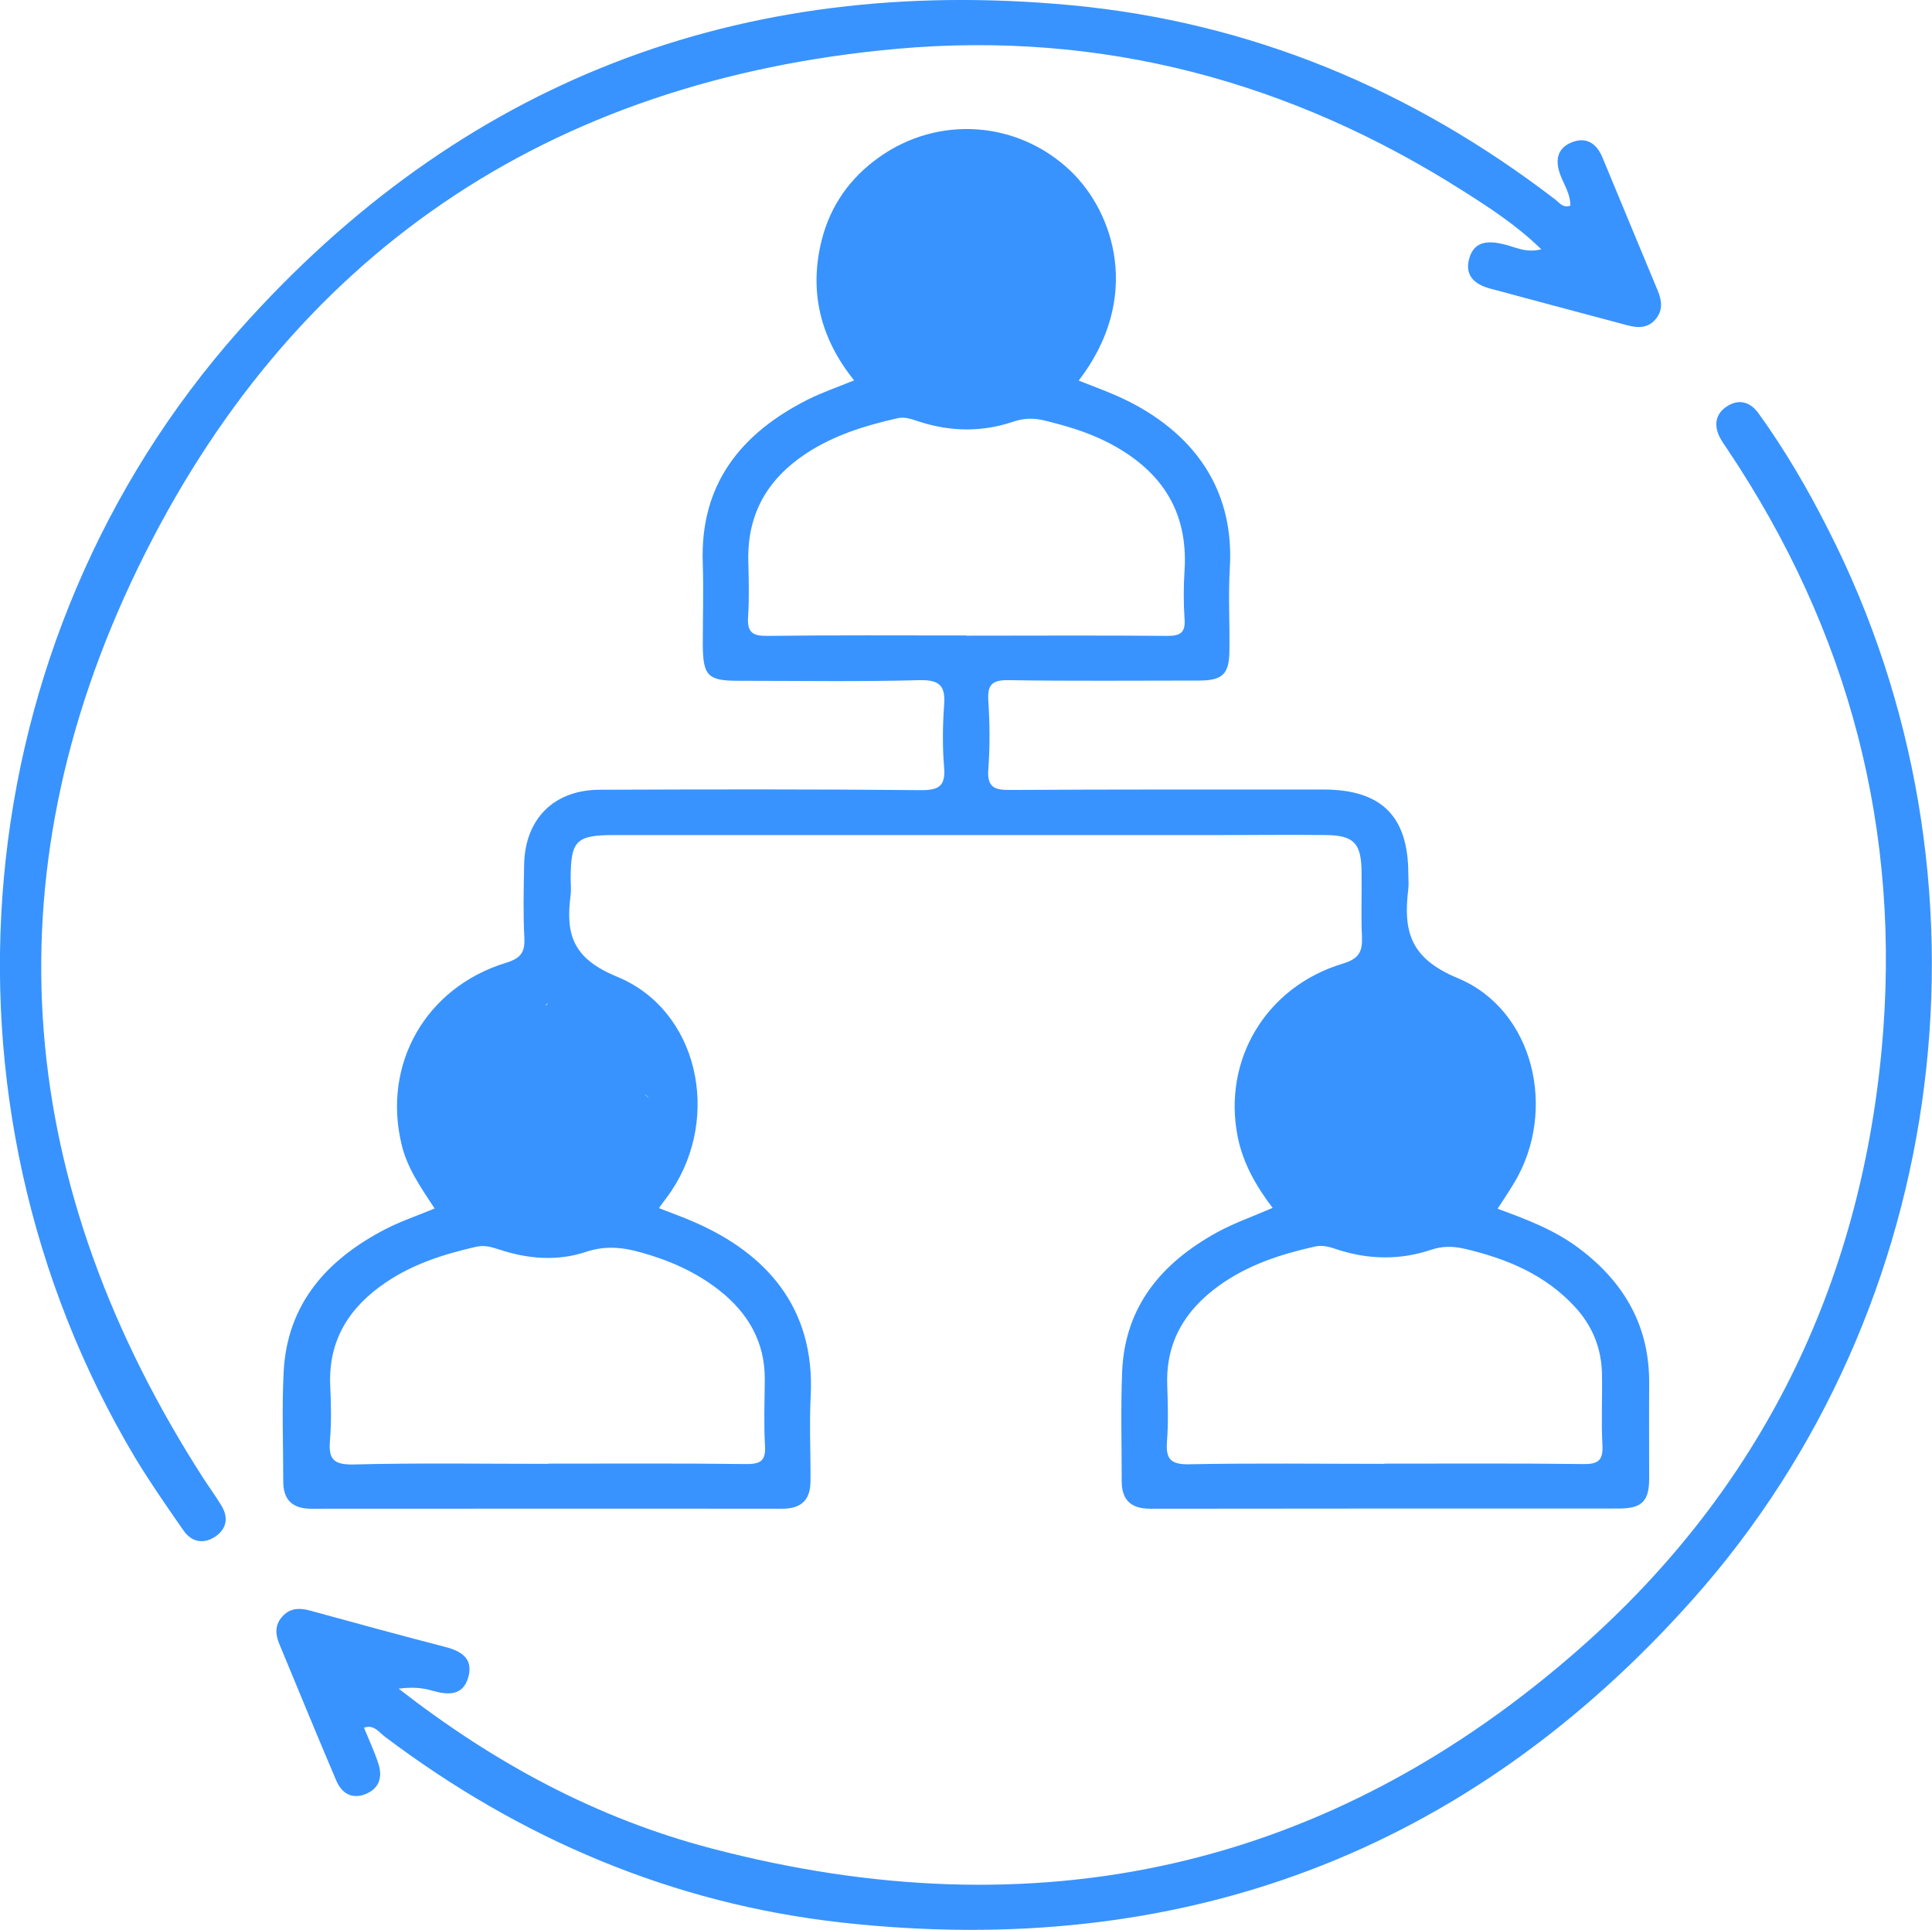
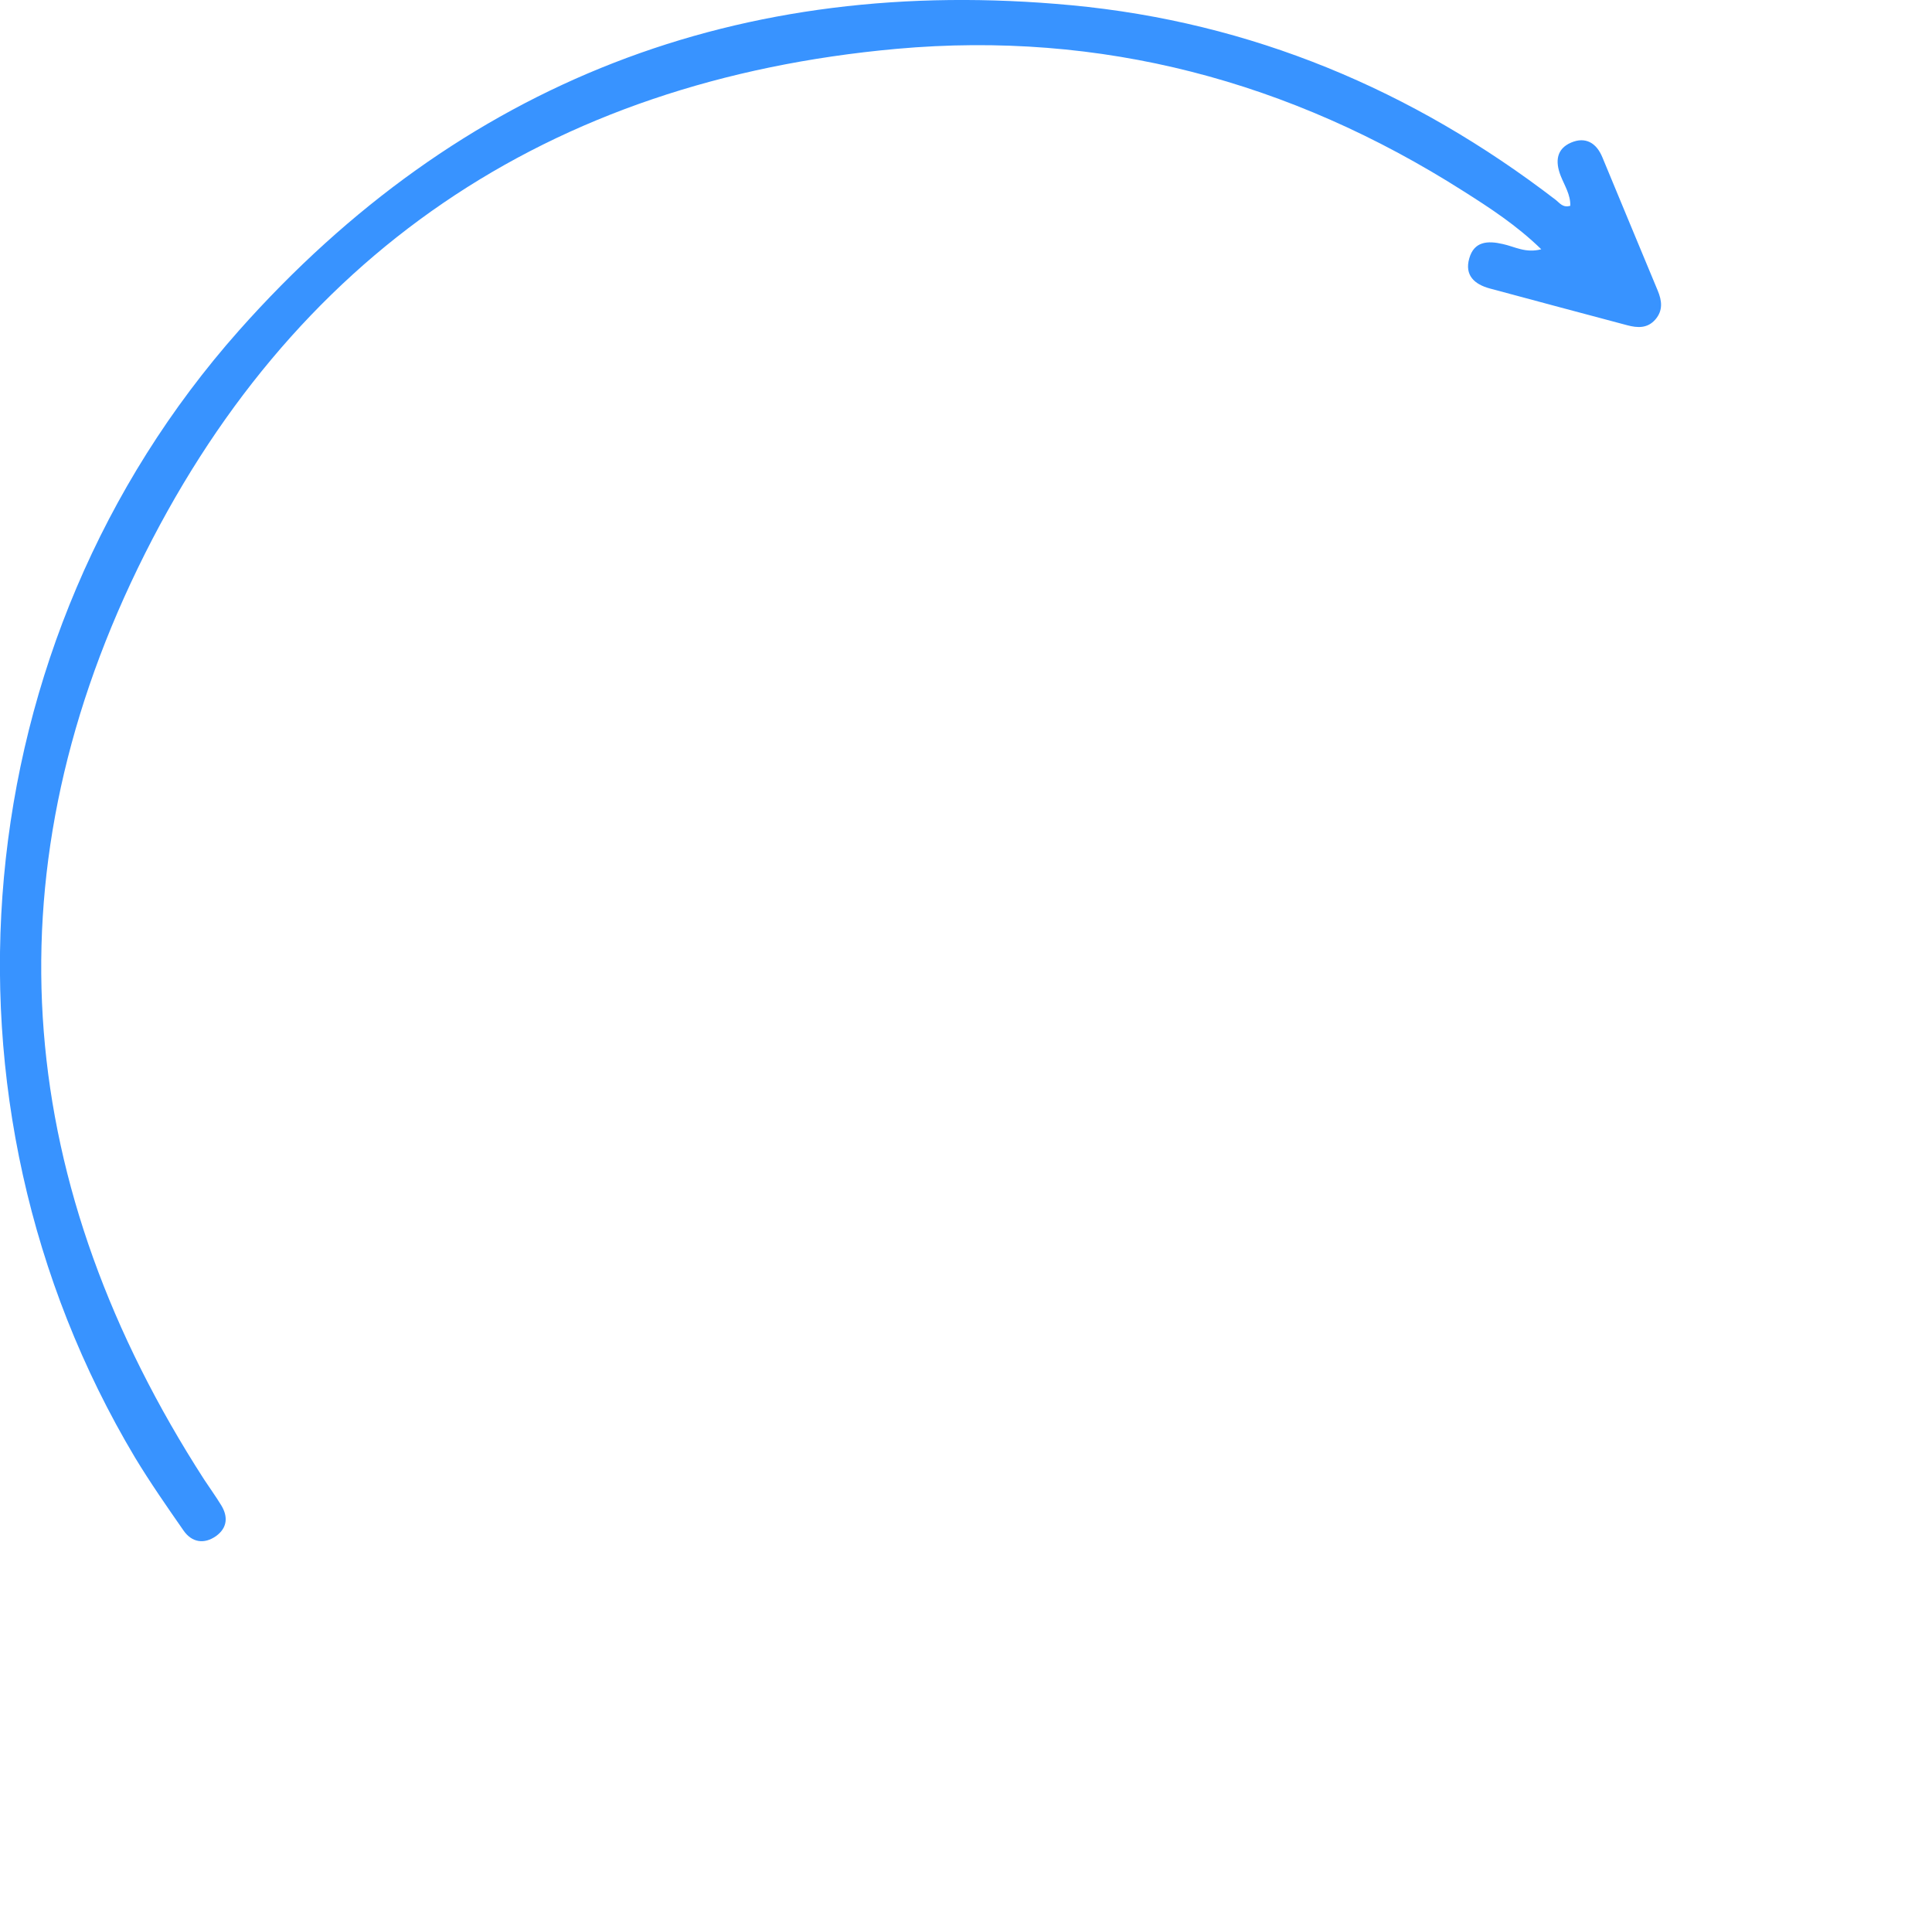
<svg xmlns="http://www.w3.org/2000/svg" id="Layer_2" data-name="Layer 2" viewBox="0 0 92.56 92.44">
  <defs>
    <style>
      .cls-1 {
        fill: #3893ff;
        stroke-width: 0px;
      }
    </style>
  </defs>
  <g id="Layer_1-2" data-name="Layer 1">
    <g>
-       <path class="cls-1" d="M20.81,57.87c-.63-.97-1.3-1.9-1.57-3.05-.93-3.84,1.15-7.52,5-8.7.72-.22.92-.51.88-1.22-.06-1.15-.03-2.31-.01-3.46.03-2.2,1.42-3.61,3.63-3.61,5.14-.02,10.28-.03,15.42.02.89,0,1.14-.26,1.07-1.11-.08-.97-.07-1.96,0-2.93.07-.91-.15-1.25-1.17-1.23-2.9.08-5.8.03-8.7.03-1.45,0-1.68-.24-1.69-1.72,0-1.29.04-2.59,0-3.88-.15-3.8,1.81-6.24,5.03-7.87.68-.34,1.42-.59,2.22-.92-1.61-2-2.18-4.24-1.55-6.73.42-1.66,1.37-2.98,2.75-3.96,2.86-2.03,6.65-1.73,9.15.64,2.09,1.98,3.47,6.08.41,10.06.58.23,1.15.44,1.71.68,2.93,1.26,5.8,3.77,5.53,8.29-.08,1.32,0,2.66-.02,3.98-.01,1.11-.33,1.42-1.46,1.42-3.04,0-6.08.03-9.12-.02-.81-.01-1.02.23-.97,1,.07,1.08.08,2.17,0,3.25-.07.88.28,1.02,1.06,1.01,5-.03,10-.02,15-.02,2.77,0,4.06,1.28,4.06,4.03,0,.24.03.49,0,.73-.24,1.99.05,3.31,2.36,4.27,3.67,1.52,4.78,6.34,2.73,9.78-.25.42-.52.82-.81,1.27,1.42.52,2.79,1.04,3.97,1.95,2.14,1.63,3.32,3.73,3.29,6.46-.01,1.5,0,3.01,0,4.51,0,1.09-.35,1.44-1.45,1.44-7.48,0-14.96,0-22.45.01-.92,0-1.37-.41-1.37-1.32,0-1.75-.05-3.5.02-5.24.13-3.15,1.91-5.23,4.55-6.68.82-.45,1.72-.76,2.66-1.17-.77-1.01-1.41-2.11-1.67-3.39-.74-3.68,1.34-7.2,5.03-8.31.79-.24.95-.58.92-1.3-.05-1.05,0-2.1-.02-3.15-.02-1.32-.38-1.69-1.68-1.71-1.64-.02-3.29,0-4.93,0-9.72,0-19.44,0-29.16,0-1.87,0-2.12.25-2.12,2.12,0,.24.03.49,0,.73-.24,1.86.05,3.04,2.21,3.93,3.91,1.6,5,6.7,2.62,10.26-.17.26-.37.5-.6.83.61.24,1.18.44,1.74.69,3.39,1.49,5.74,4.07,5.53,8.29-.07,1.36,0,2.73-.01,4.09,0,.9-.43,1.33-1.36,1.33-7.52-.01-15.03,0-22.55,0-.91,0-1.36-.42-1.35-1.34,0-1.75-.07-3.5.02-5.24.18-3.27,2.1-5.37,4.87-6.81.74-.38,1.54-.65,2.36-.99ZM46.29,30.45c3.21,0,6.43-.02,9.64.01.64,0,.87-.17.82-.82-.05-.76-.05-1.54,0-2.3.19-2.95-1.21-4.91-3.76-6.19-.94-.47-1.94-.76-2.96-1.01-.53-.13-1-.11-1.52.07-1.47.49-2.95.47-4.43,0-.36-.11-.7-.27-1.11-.17-1.54.35-3.03.81-4.36,1.69-1.83,1.21-2.8,2.87-2.76,5.09.02.91.05,1.82-.01,2.72-.05.75.21.93.93.92,3.18-.04,6.36-.02,9.53-.02ZM66.32,70.11c3.18,0,6.36-.02,9.54.02.75.01.95-.21.91-.94-.06-1.11,0-2.24-.02-3.35-.02-1.24-.45-2.32-1.29-3.23-1.43-1.56-3.28-2.32-5.28-2.79-.56-.13-1.07-.14-1.63.05-1.47.49-2.95.47-4.43,0-.36-.12-.71-.25-1.12-.16-1.65.37-3.23.88-4.62,1.89-1.6,1.16-2.52,2.67-2.46,4.71.03.91.06,1.82-.01,2.72-.07.85.17,1.13,1.07,1.11,3.11-.06,6.22-.02,9.33-.02ZM26.24,70.11c3.18,0,6.36-.02,9.54.02.69,0,.91-.19.87-.88-.06-1.05-.02-2.1-.01-3.14.02-1.82-.8-3.22-2.19-4.31-1.11-.87-2.38-1.43-3.75-1.81-.89-.25-1.72-.33-2.64-.02-1.35.45-2.76.34-4.12-.11-.37-.12-.72-.23-1.12-.14-1.54.35-3.03.82-4.35,1.72-1.74,1.18-2.74,2.75-2.65,4.92.04.87.06,1.75-.01,2.62-.08.88.14,1.19,1.11,1.17,3.11-.08,6.22-.03,9.33-.03ZM46.3,18.34c2.77,0,5-2.26,4.98-5.01-.02-2.77-2.26-4.94-5.06-4.91-2.74.03,5.21-1.54,5.76,5.55-1,6.91-8.43,4.38-5.67,4.38ZM26.22,50.62c2.78,0,4.98,5.14,4.97,2.36-.02-2.75-11.96,3.1-4.94-4.92-1.61.48,17.89,11.64-5.79,4.56-2.65-.79,2.98-1.99,5.76-2ZM66.32,48.06c-2.8.01,4.93-1.26,5.84,4.97-1.05,7.04-8.56,4.96-5.82,4.97,2.77,0,5.01-2.22,5-4.98,0-2.77-2.23-4.96-5.02-4.95Z" />
      <path class="cls-1" d="M75.23,9.86c.02-.53-.28-.98-.46-1.44-.27-.69-.2-1.29.5-1.59.68-.29,1.21,0,1.5.71.88,2.13,1.77,4.26,2.65,6.38.2.48.26.95-.11,1.38-.38.44-.86.41-1.35.28-2.19-.58-4.38-1.17-6.58-1.76-.74-.2-1.22-.63-.99-1.44.23-.82.88-.86,1.61-.69.56.12,1.09.45,1.84.25-1.17-1.14-2.46-1.98-3.74-2.79-8.29-5.27-17.35-7.69-27.15-6.81C26.25,3.85,13.88,12.21,6.6,27.22c-7.24,14.94-5.83,29.68,3.18,43.65.27.41.56.81.81,1.22.35.56.3,1.1-.24,1.49-.57.4-1.16.31-1.56-.27-.8-1.15-1.6-2.3-2.32-3.49C-3.71,52.77-1.76,30.72,11.45,15.83,22.05,3.9,35.46-1.24,51.32.25c8.62.81,16.35,4.05,23.22,9.33.18.14.33.38.68.28Z" />
-       <path class="cls-1" d="M19.1,80.89c4.61,3.59,9.52,6.22,14.98,7.65,15.58,4.09,29.62,1.02,41.71-9.67,8.54-7.56,13.3-17.23,14.36-28.62.97-10.45-1.56-20.03-7.4-28.74-.12-.17-.24-.35-.34-.53-.3-.57-.25-1.12.29-1.49.58-.4,1.14-.26,1.55.31,1.27,1.76,2.36,3.63,3.34,5.57,8.48,16.63,5.95,37.27-6.48,51.23-10.87,12.21-24.61,17.29-40.8,15.49-8.07-.9-15.37-4-21.87-8.9-.29-.22-.53-.6-1-.43.24.59.51,1.16.7,1.76.2.65,0,1.19-.68,1.44-.65.23-1.11-.1-1.35-.67-.93-2.18-1.83-4.38-2.74-6.57-.18-.45-.2-.89.15-1.28.37-.42.83-.43,1.34-.29,2.15.59,4.31,1.18,6.47,1.74.77.2,1.35.55,1.11,1.44-.25.91-.98.87-1.71.66-.48-.14-.95-.19-1.64-.1Z" />
    </g>
  </g>
</svg>